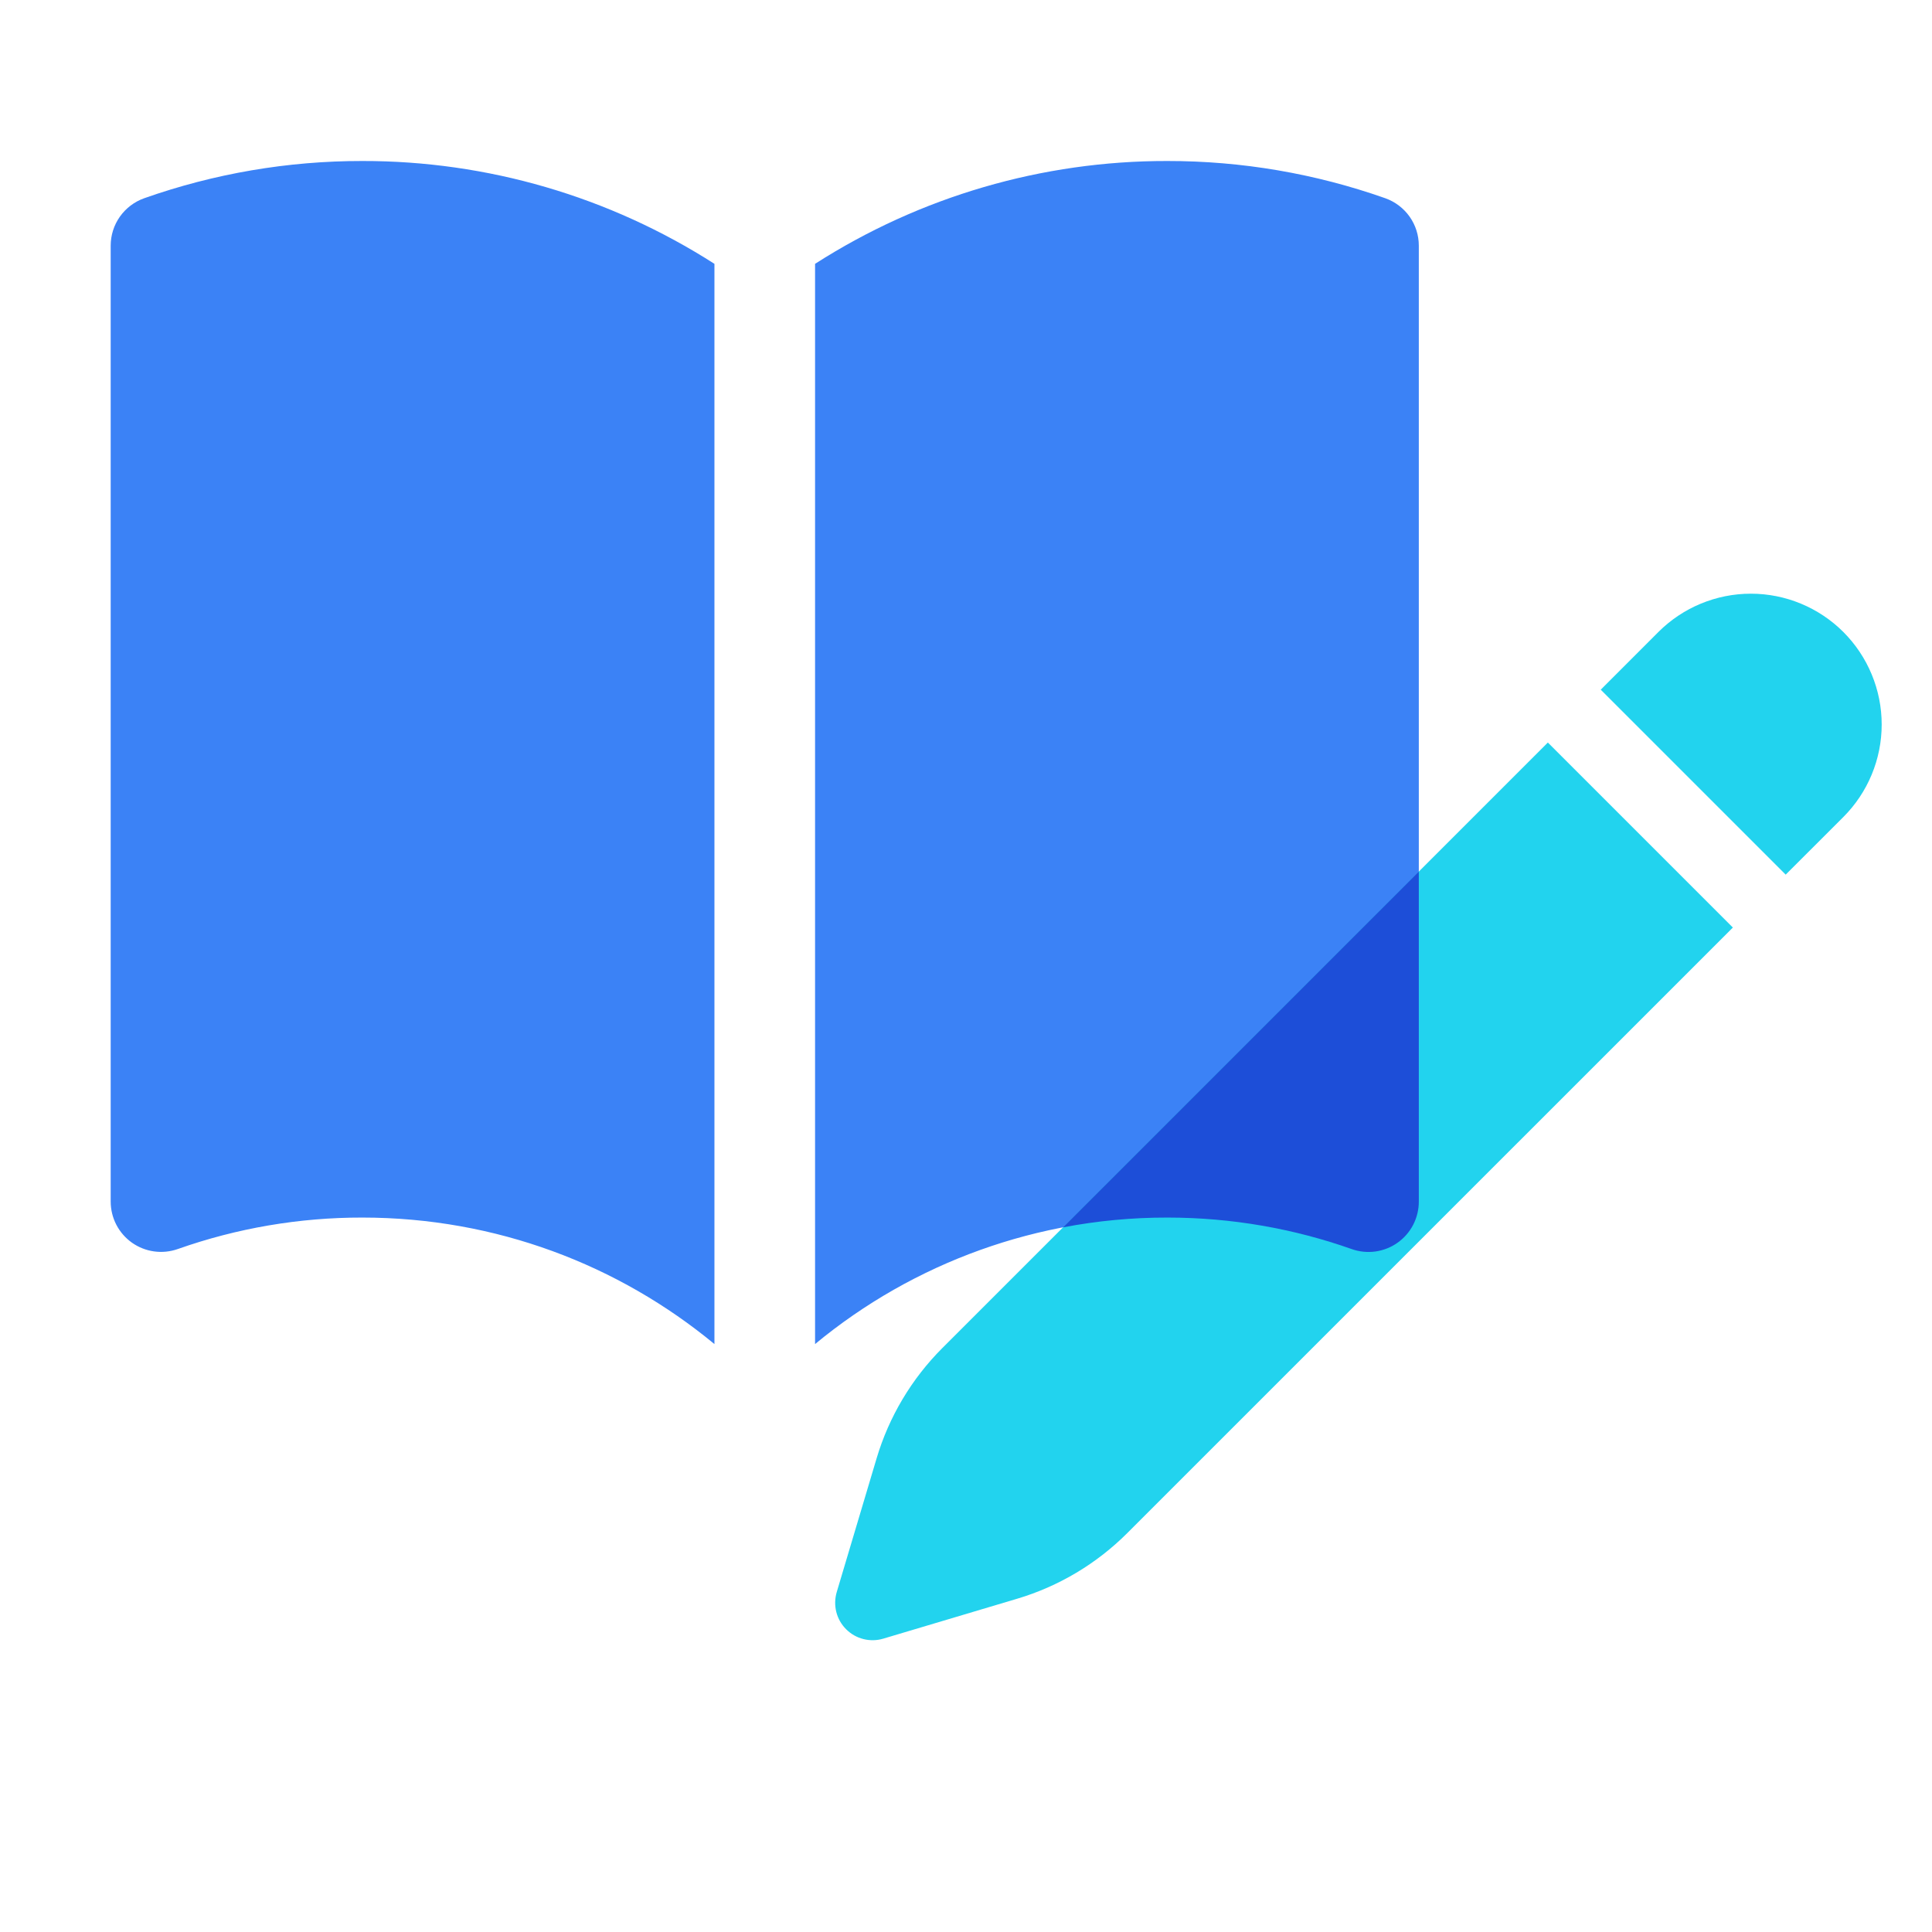
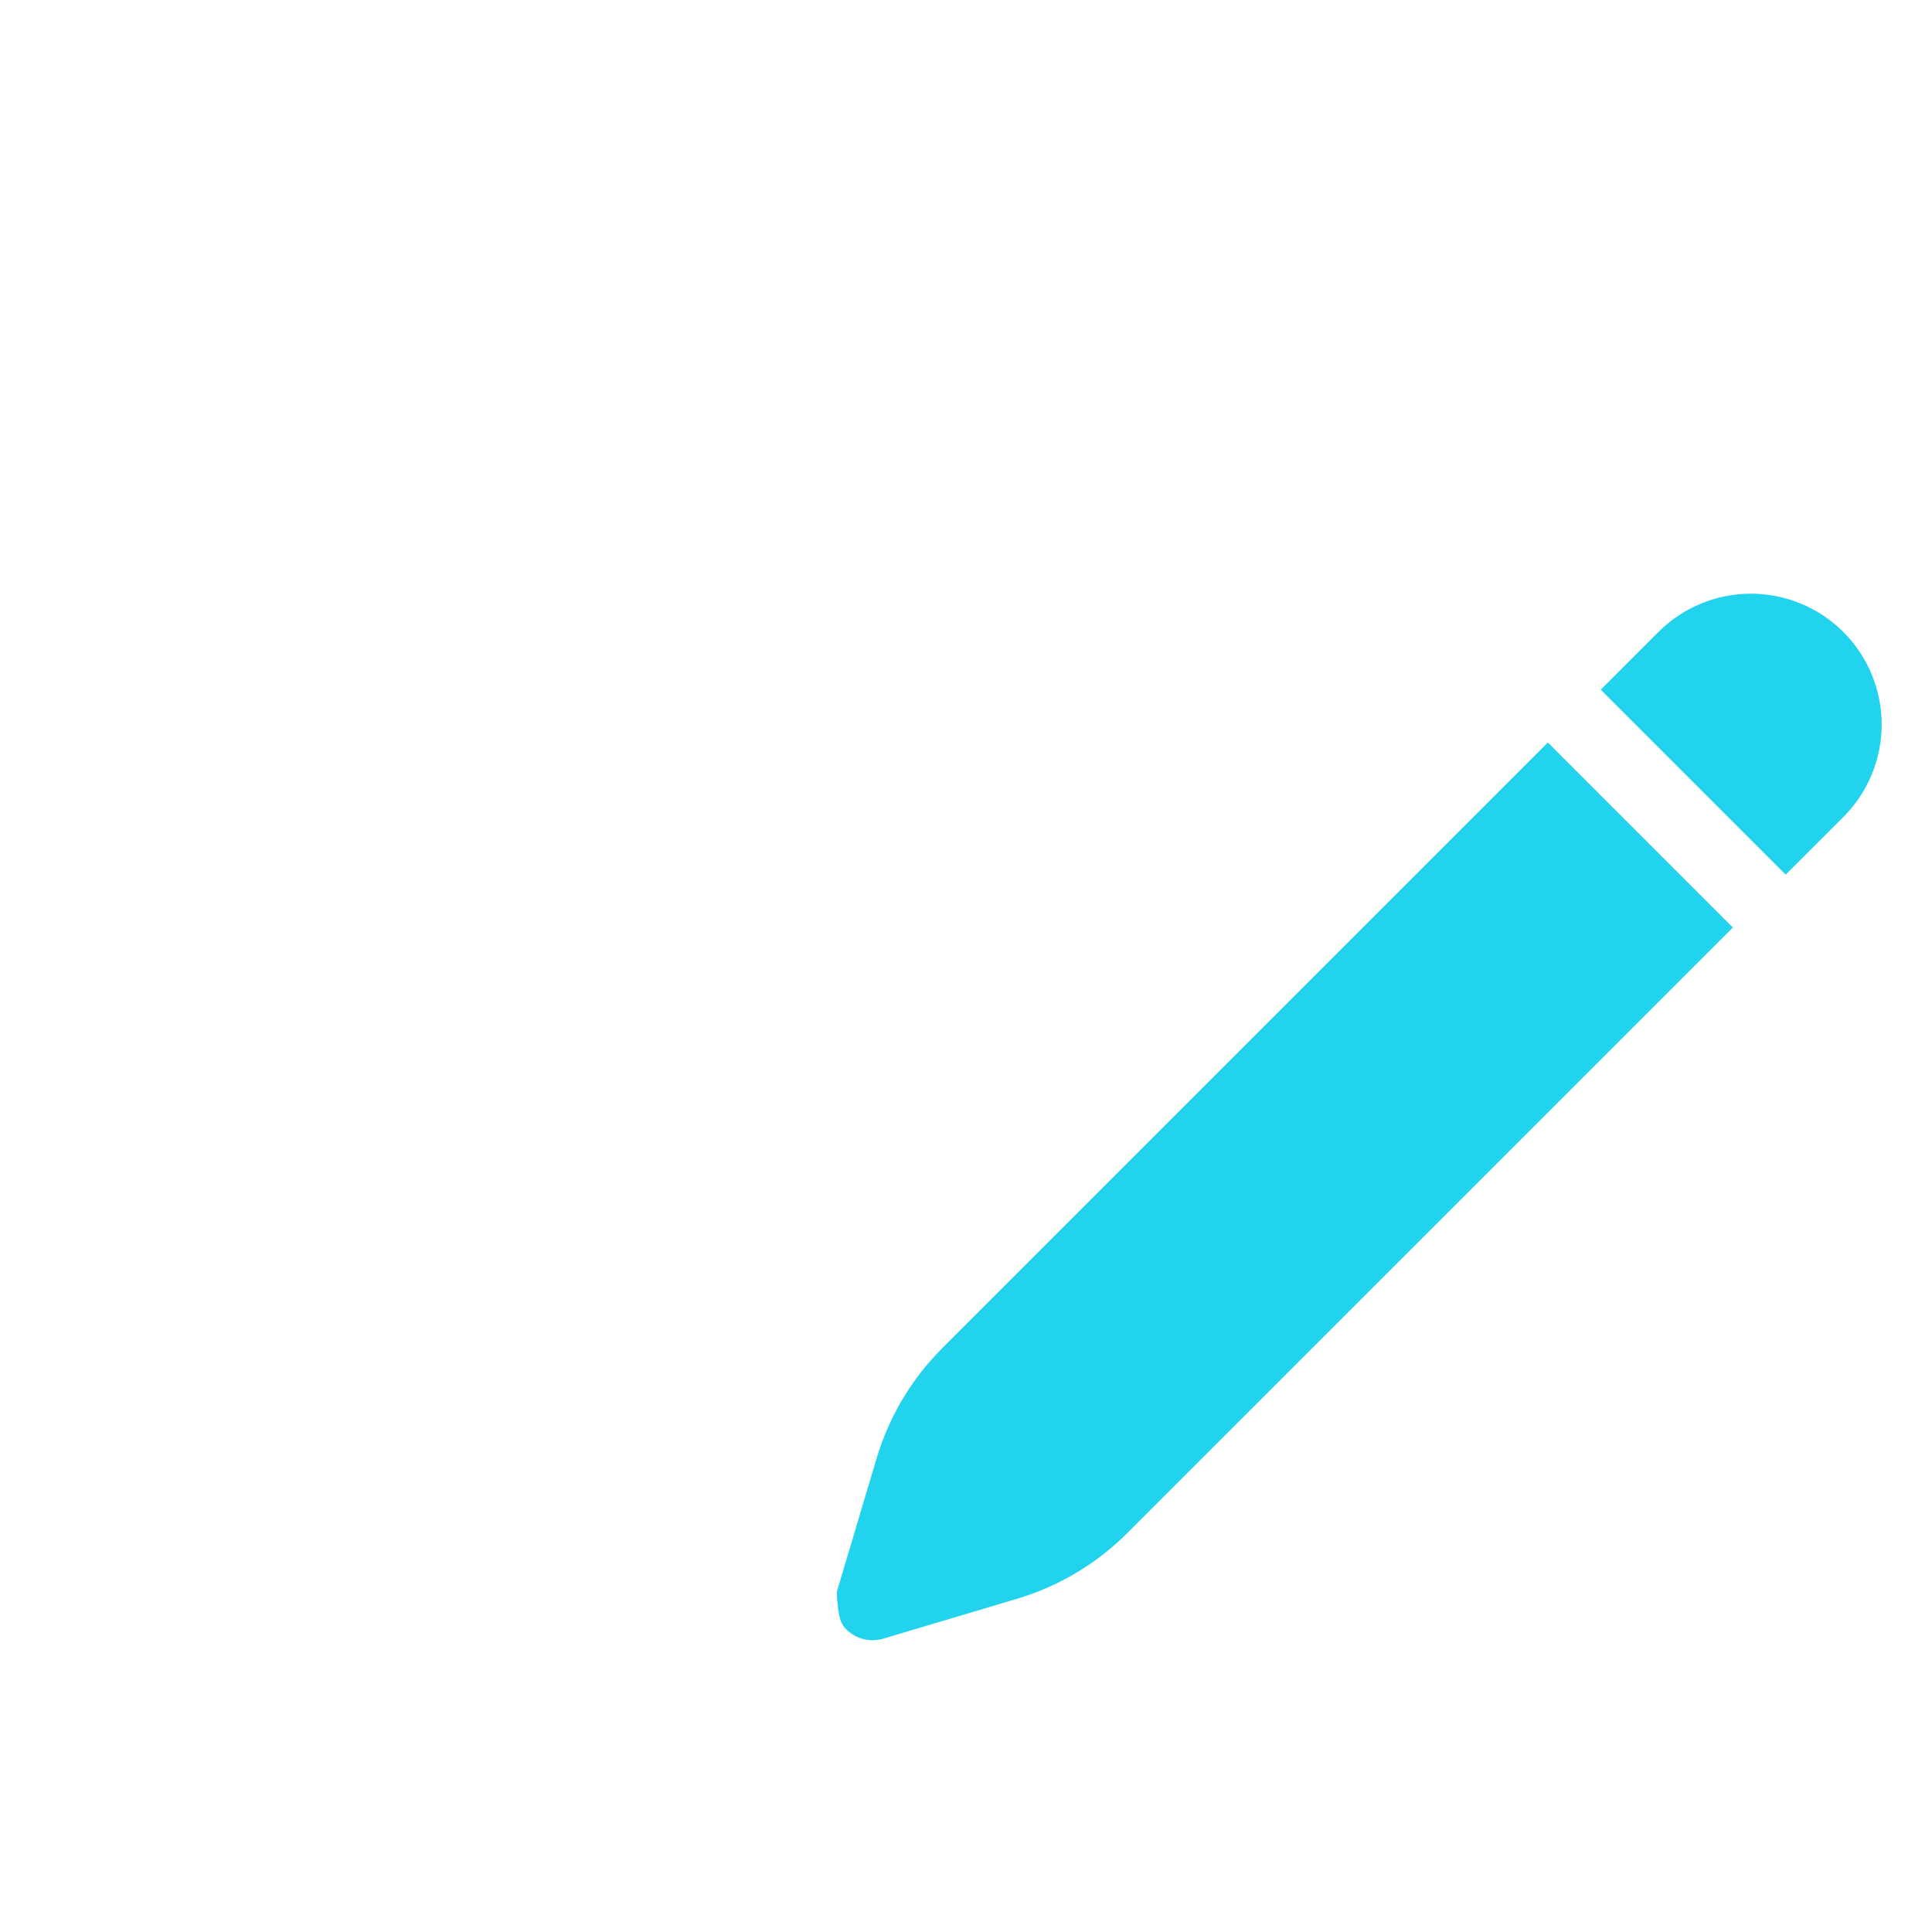
<svg xmlns="http://www.w3.org/2000/svg" width="48" height="48" viewBox="0 0 48 48" fill="none">
-   <path d="M17.75 6.555C15.139 4.882 12.101 3.995 9 4C7.155 3.998 5.323 4.311 3.583 4.925C3.34 5.011 3.129 5.171 2.979 5.382C2.83 5.593 2.75 5.845 2.75 6.103V29.853C2.75 30.053 2.798 30.25 2.89 30.428C2.982 30.605 3.115 30.758 3.278 30.874C3.442 30.989 3.63 31.064 3.828 31.091C4.026 31.119 4.228 31.098 4.417 31.032C5.889 30.512 7.439 30.248 9 30.25C12.325 30.25 15.372 31.428 17.75 33.393V6.555ZM20.25 33.393C22.711 31.357 25.806 30.245 29 30.25C30.61 30.25 32.15 30.527 33.583 31.033C33.772 31.1 33.974 31.12 34.172 31.093C34.37 31.065 34.559 30.991 34.722 30.875C34.886 30.759 35.019 30.606 35.111 30.428C35.202 30.251 35.25 30.053 35.25 29.853V6.103C35.25 5.845 35.17 5.593 35.021 5.382C34.871 5.171 34.66 5.011 34.417 4.925C32.677 4.311 30.845 3.998 29 4C25.899 3.995 22.861 4.882 20.25 6.555V33.393V33.393Z" fill="#3B82F6" />
-   <path d="M45.798 15.702C45.188 15.093 44.362 14.75 43.5 14.75C42.638 14.75 41.812 15.093 41.202 15.702L39.77 17.135L44.365 21.73L45.798 20.298C46.407 19.688 46.75 18.862 46.75 18C46.75 17.138 46.407 16.312 45.798 15.702V15.702ZM43.052 23.044L38.456 18.448L23.413 33.491C22.649 34.255 22.087 35.197 21.779 36.232L20.788 39.556C20.741 39.717 20.737 39.887 20.778 40.05C20.819 40.212 20.903 40.36 21.022 40.478C21.14 40.597 21.288 40.681 21.451 40.722C21.613 40.763 21.783 40.76 21.944 40.712L25.268 39.721C26.303 39.413 27.245 38.851 28.009 38.087L43.052 23.045V23.044Z" fill="#22D3EE" />
-   <path fill-rule="evenodd" clip-rule="evenodd" d="M35.25 21.654L26.412 30.493C27.26 30.331 28.126 30.249 29 30.25C30.61 30.25 32.15 30.527 33.583 31.033C33.772 31.1 33.974 31.12 34.172 31.093C34.37 31.065 34.559 30.991 34.722 30.875C34.886 30.759 35.019 30.606 35.111 30.428C35.202 30.251 35.25 30.053 35.25 29.853V21.654Z" fill="#1D4ED8" />
+   <path d="M45.798 15.702C45.188 15.093 44.362 14.75 43.5 14.75C42.638 14.75 41.812 15.093 41.202 15.702L39.77 17.135L44.365 21.73L45.798 20.298C46.407 19.688 46.75 18.862 46.75 18C46.75 17.138 46.407 16.312 45.798 15.702V15.702ZM43.052 23.044L38.456 18.448L23.413 33.491C22.649 34.255 22.087 35.197 21.779 36.232L20.788 39.556C20.819 40.212 20.903 40.36 21.022 40.478C21.14 40.597 21.288 40.681 21.451 40.722C21.613 40.763 21.783 40.76 21.944 40.712L25.268 39.721C26.303 39.413 27.245 38.851 28.009 38.087L43.052 23.045V23.044Z" fill="#22D3EE" />
</svg>